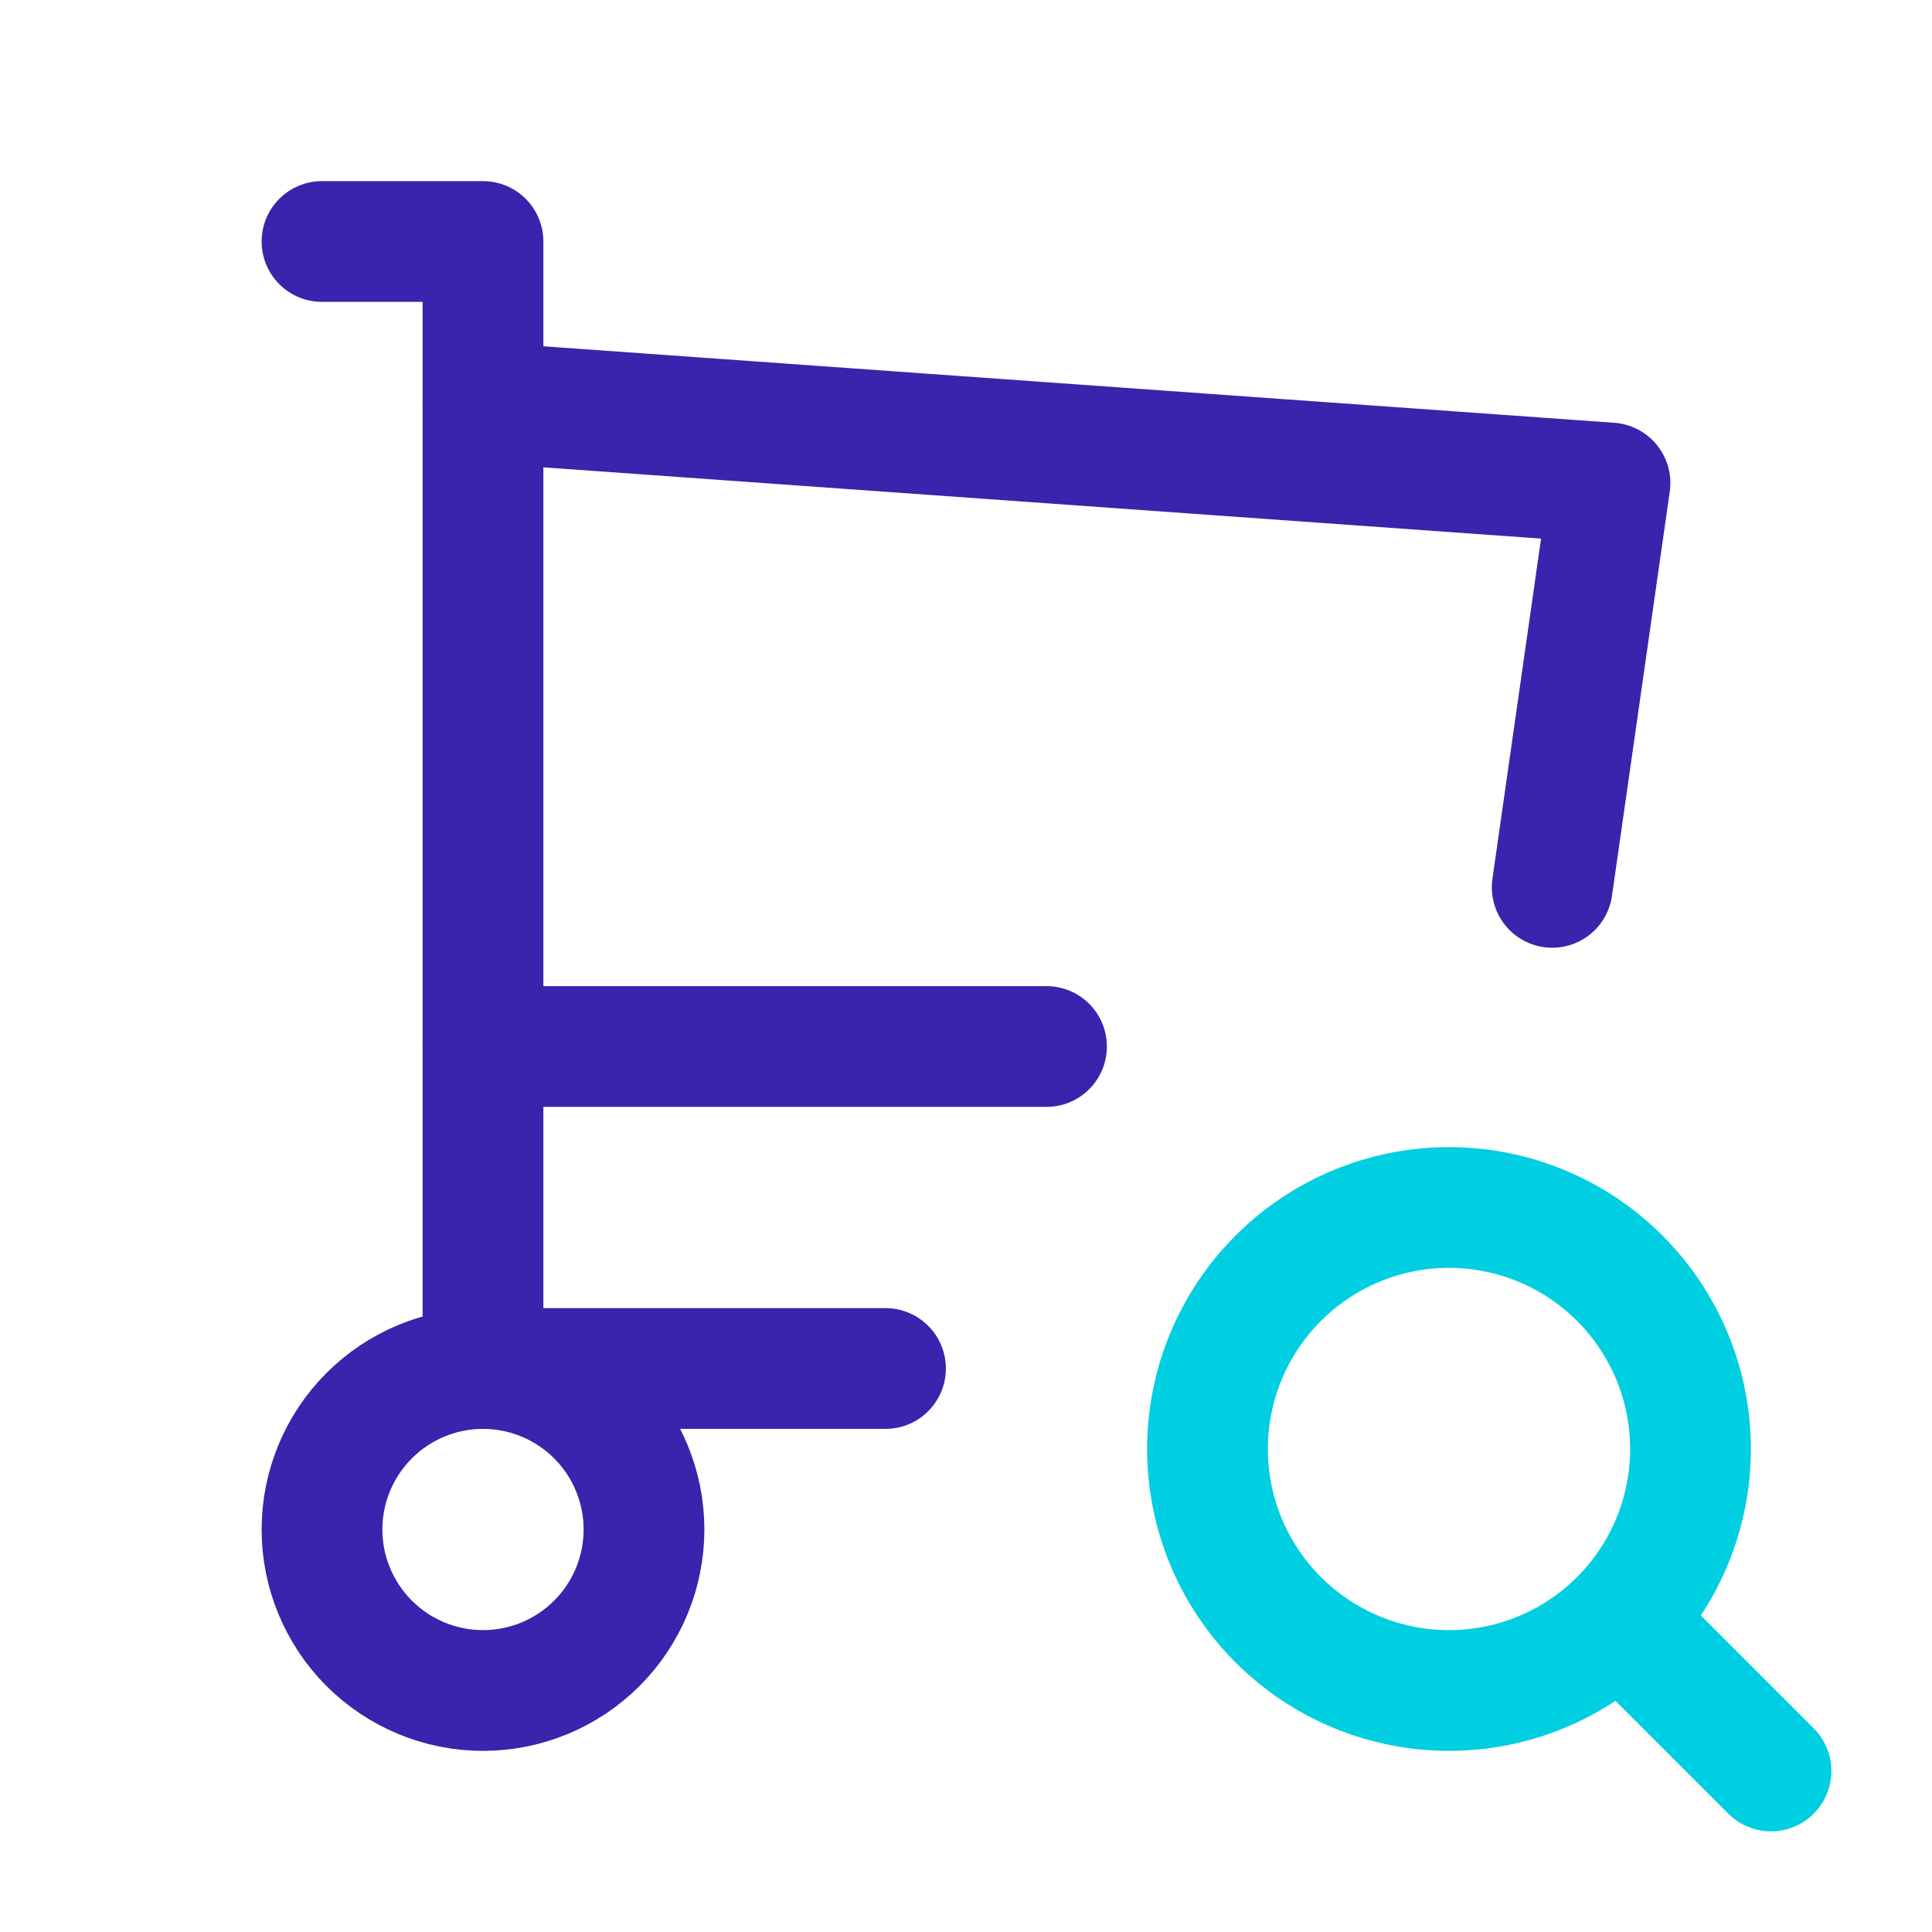
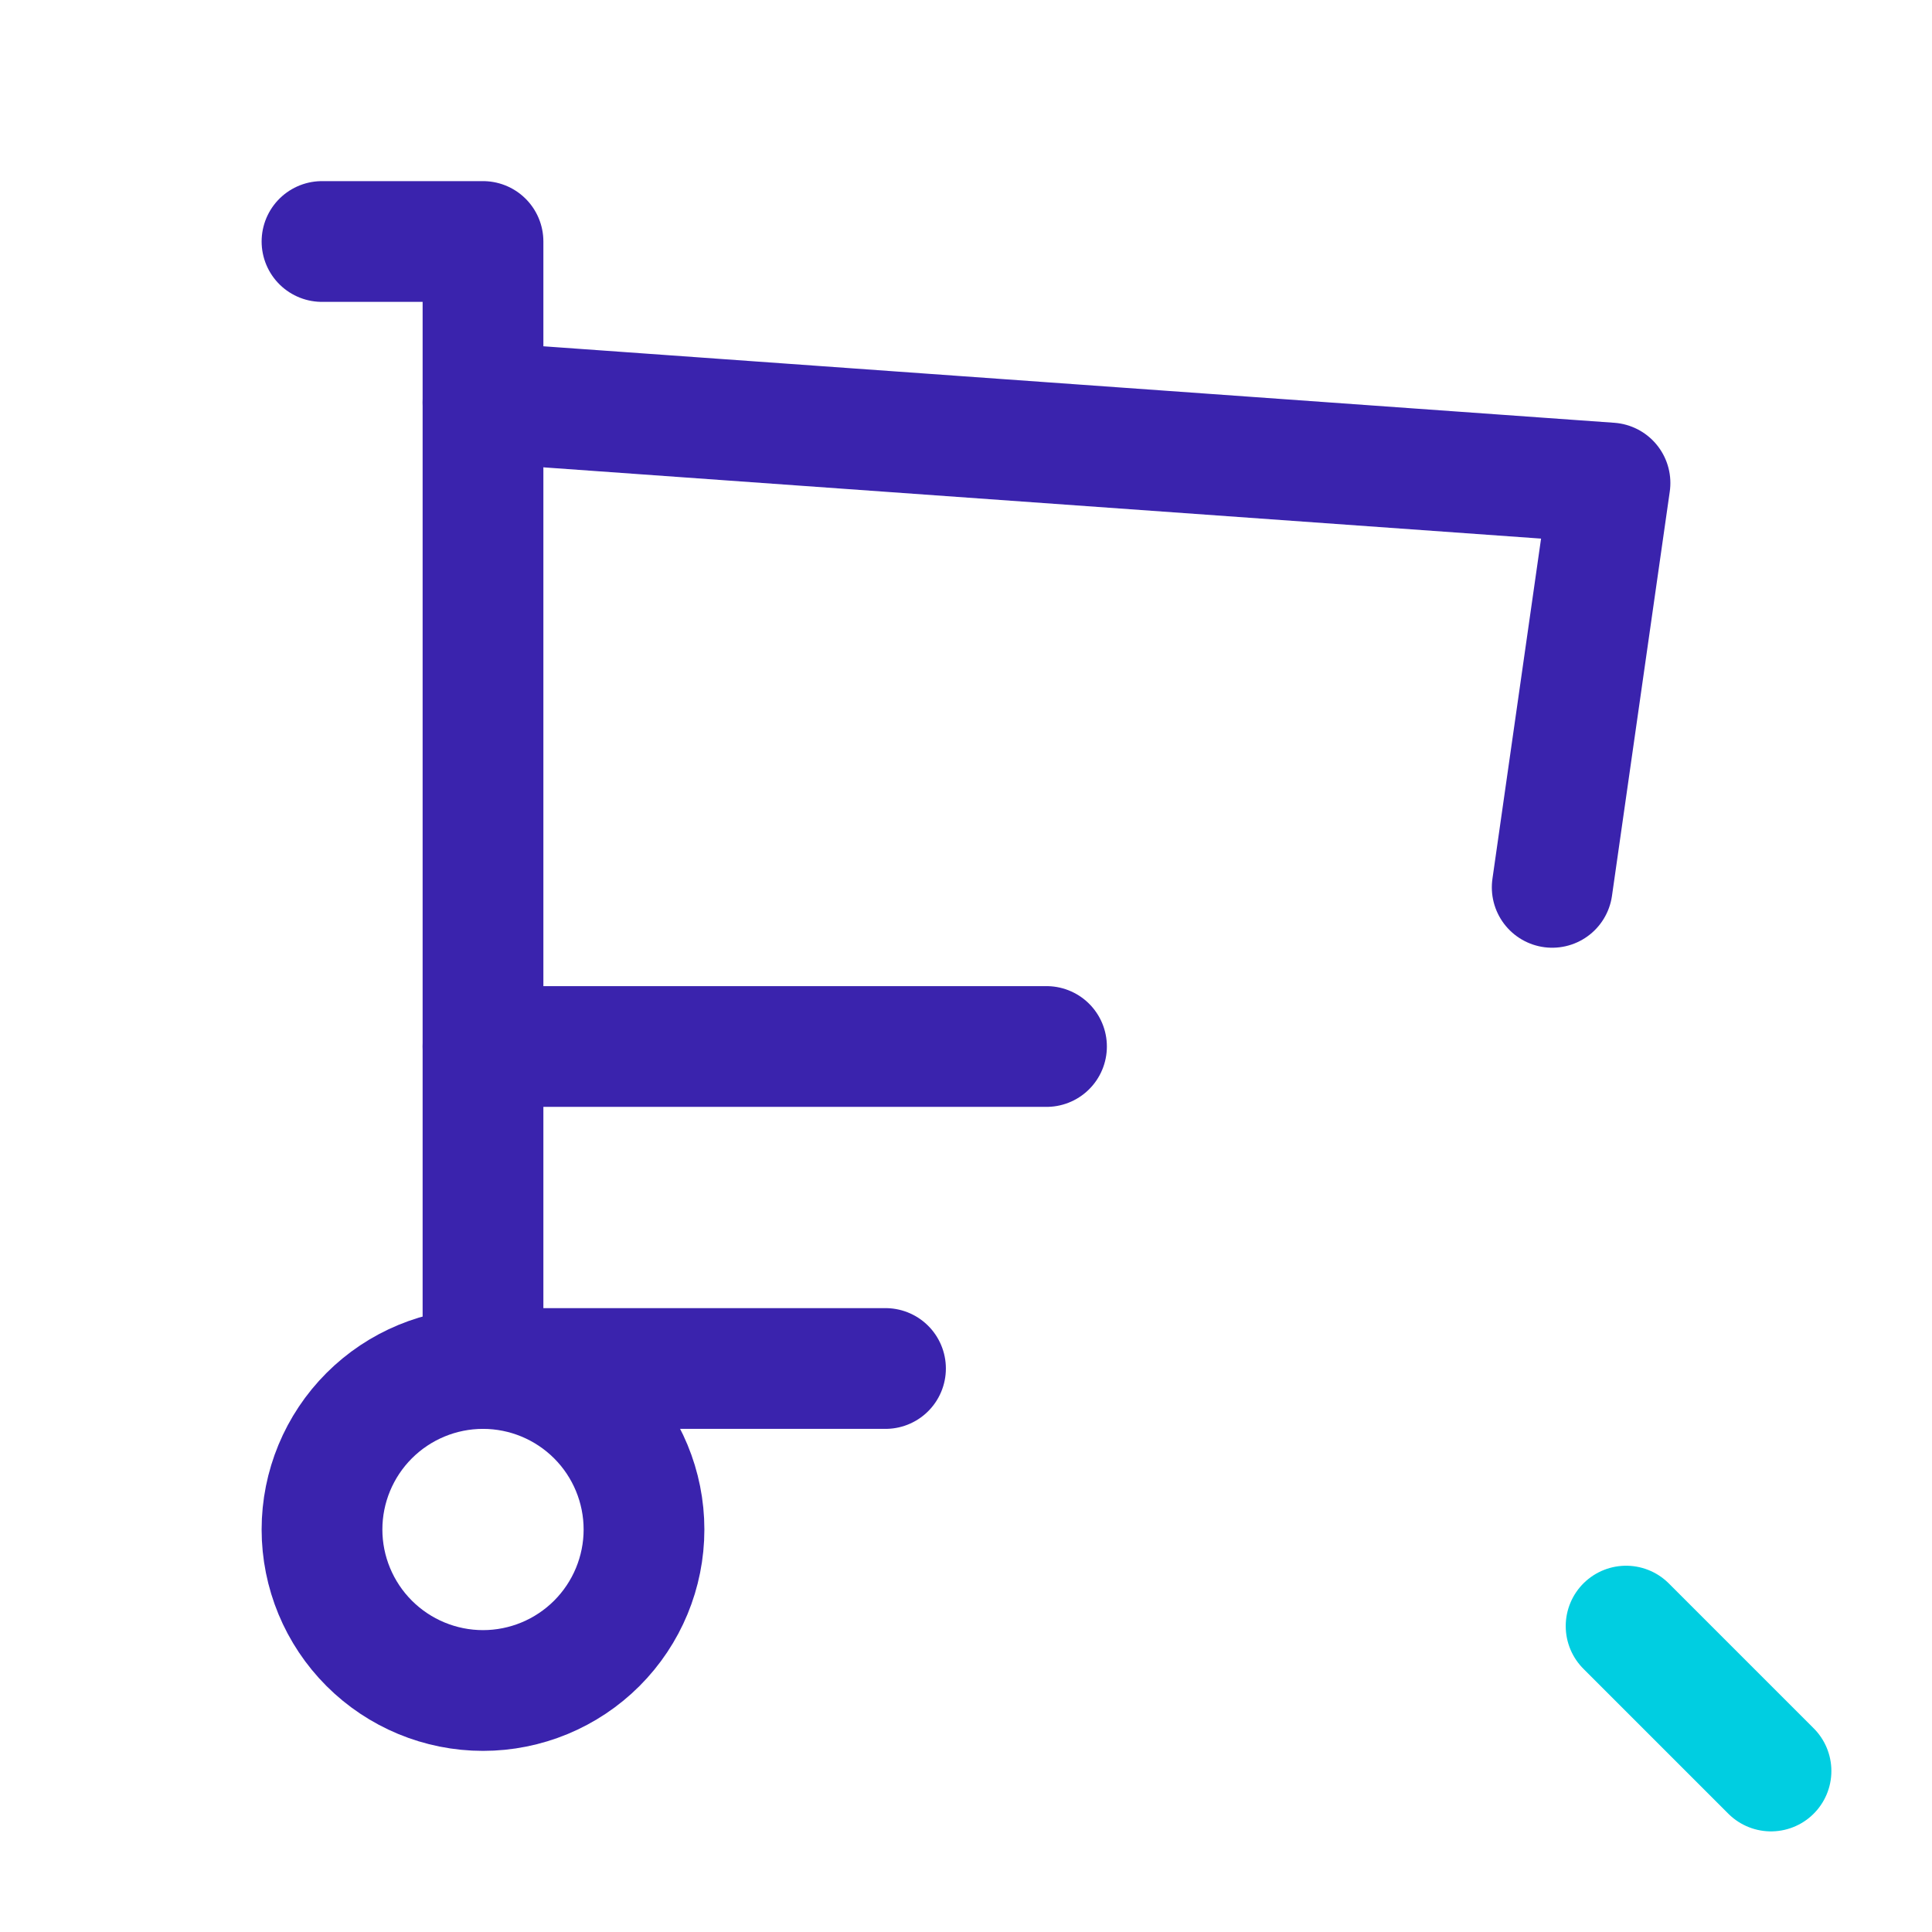
<svg xmlns="http://www.w3.org/2000/svg" width="24" height="24" viewBox="0 0 24 24" fill="none">
  <g clip-path="url(#clip0_514_1526)">
    <path d="M4 19C4 19.53 4.211 20.039 4.586 20.414C4.961 20.789 5.47 21 6 21C6.53 21 7.039 20.789 7.414 20.414C7.789 20.039 8 19.53 8 19C8 18.47 7.789 17.961 7.414 17.586C7.039 17.211 6.53 17 6 17C5.47 17 4.961 17.211 4.586 17.586C4.211 17.961 4 18.47 4 19Z" stroke="#3A23AD" stroke-width="1.5" stroke-linecap="round" stroke-linejoin="round" />
    <path d="M11 17H6V3H4" stroke="#3A23AD" stroke-width="1.5" stroke-linecap="round" stroke-linejoin="round" />
    <path d="M6 5L20 6L19.282 11.023M13 13H6" stroke="#3A23AD" stroke-width="1.5" stroke-linecap="round" stroke-linejoin="round" />
-     <path d="M15 18C15 18.796 15.316 19.559 15.879 20.121C16.441 20.684 17.204 21 18 21C18.796 21 19.559 20.684 20.121 20.121C20.684 19.559 21 18.796 21 18C21 17.204 20.684 16.441 20.121 15.879C19.559 15.316 18.796 15 18 15C17.204 15 16.441 15.316 15.879 15.879C15.316 16.441 15 17.204 15 18Z" stroke="#00CEE1" stroke-width="1.5" stroke-linecap="round" stroke-linejoin="round" />
    <path d="M20.2 20.2L22 22" stroke="#00CEE1" stroke-width="1.5" stroke-linecap="round" stroke-linejoin="round" />
  </g>
  <defs>
    <clipPath id="clip0_514_1526">
      <rect width="24" height="24" fill="white" />
    </clipPath>
  </defs>
</svg>